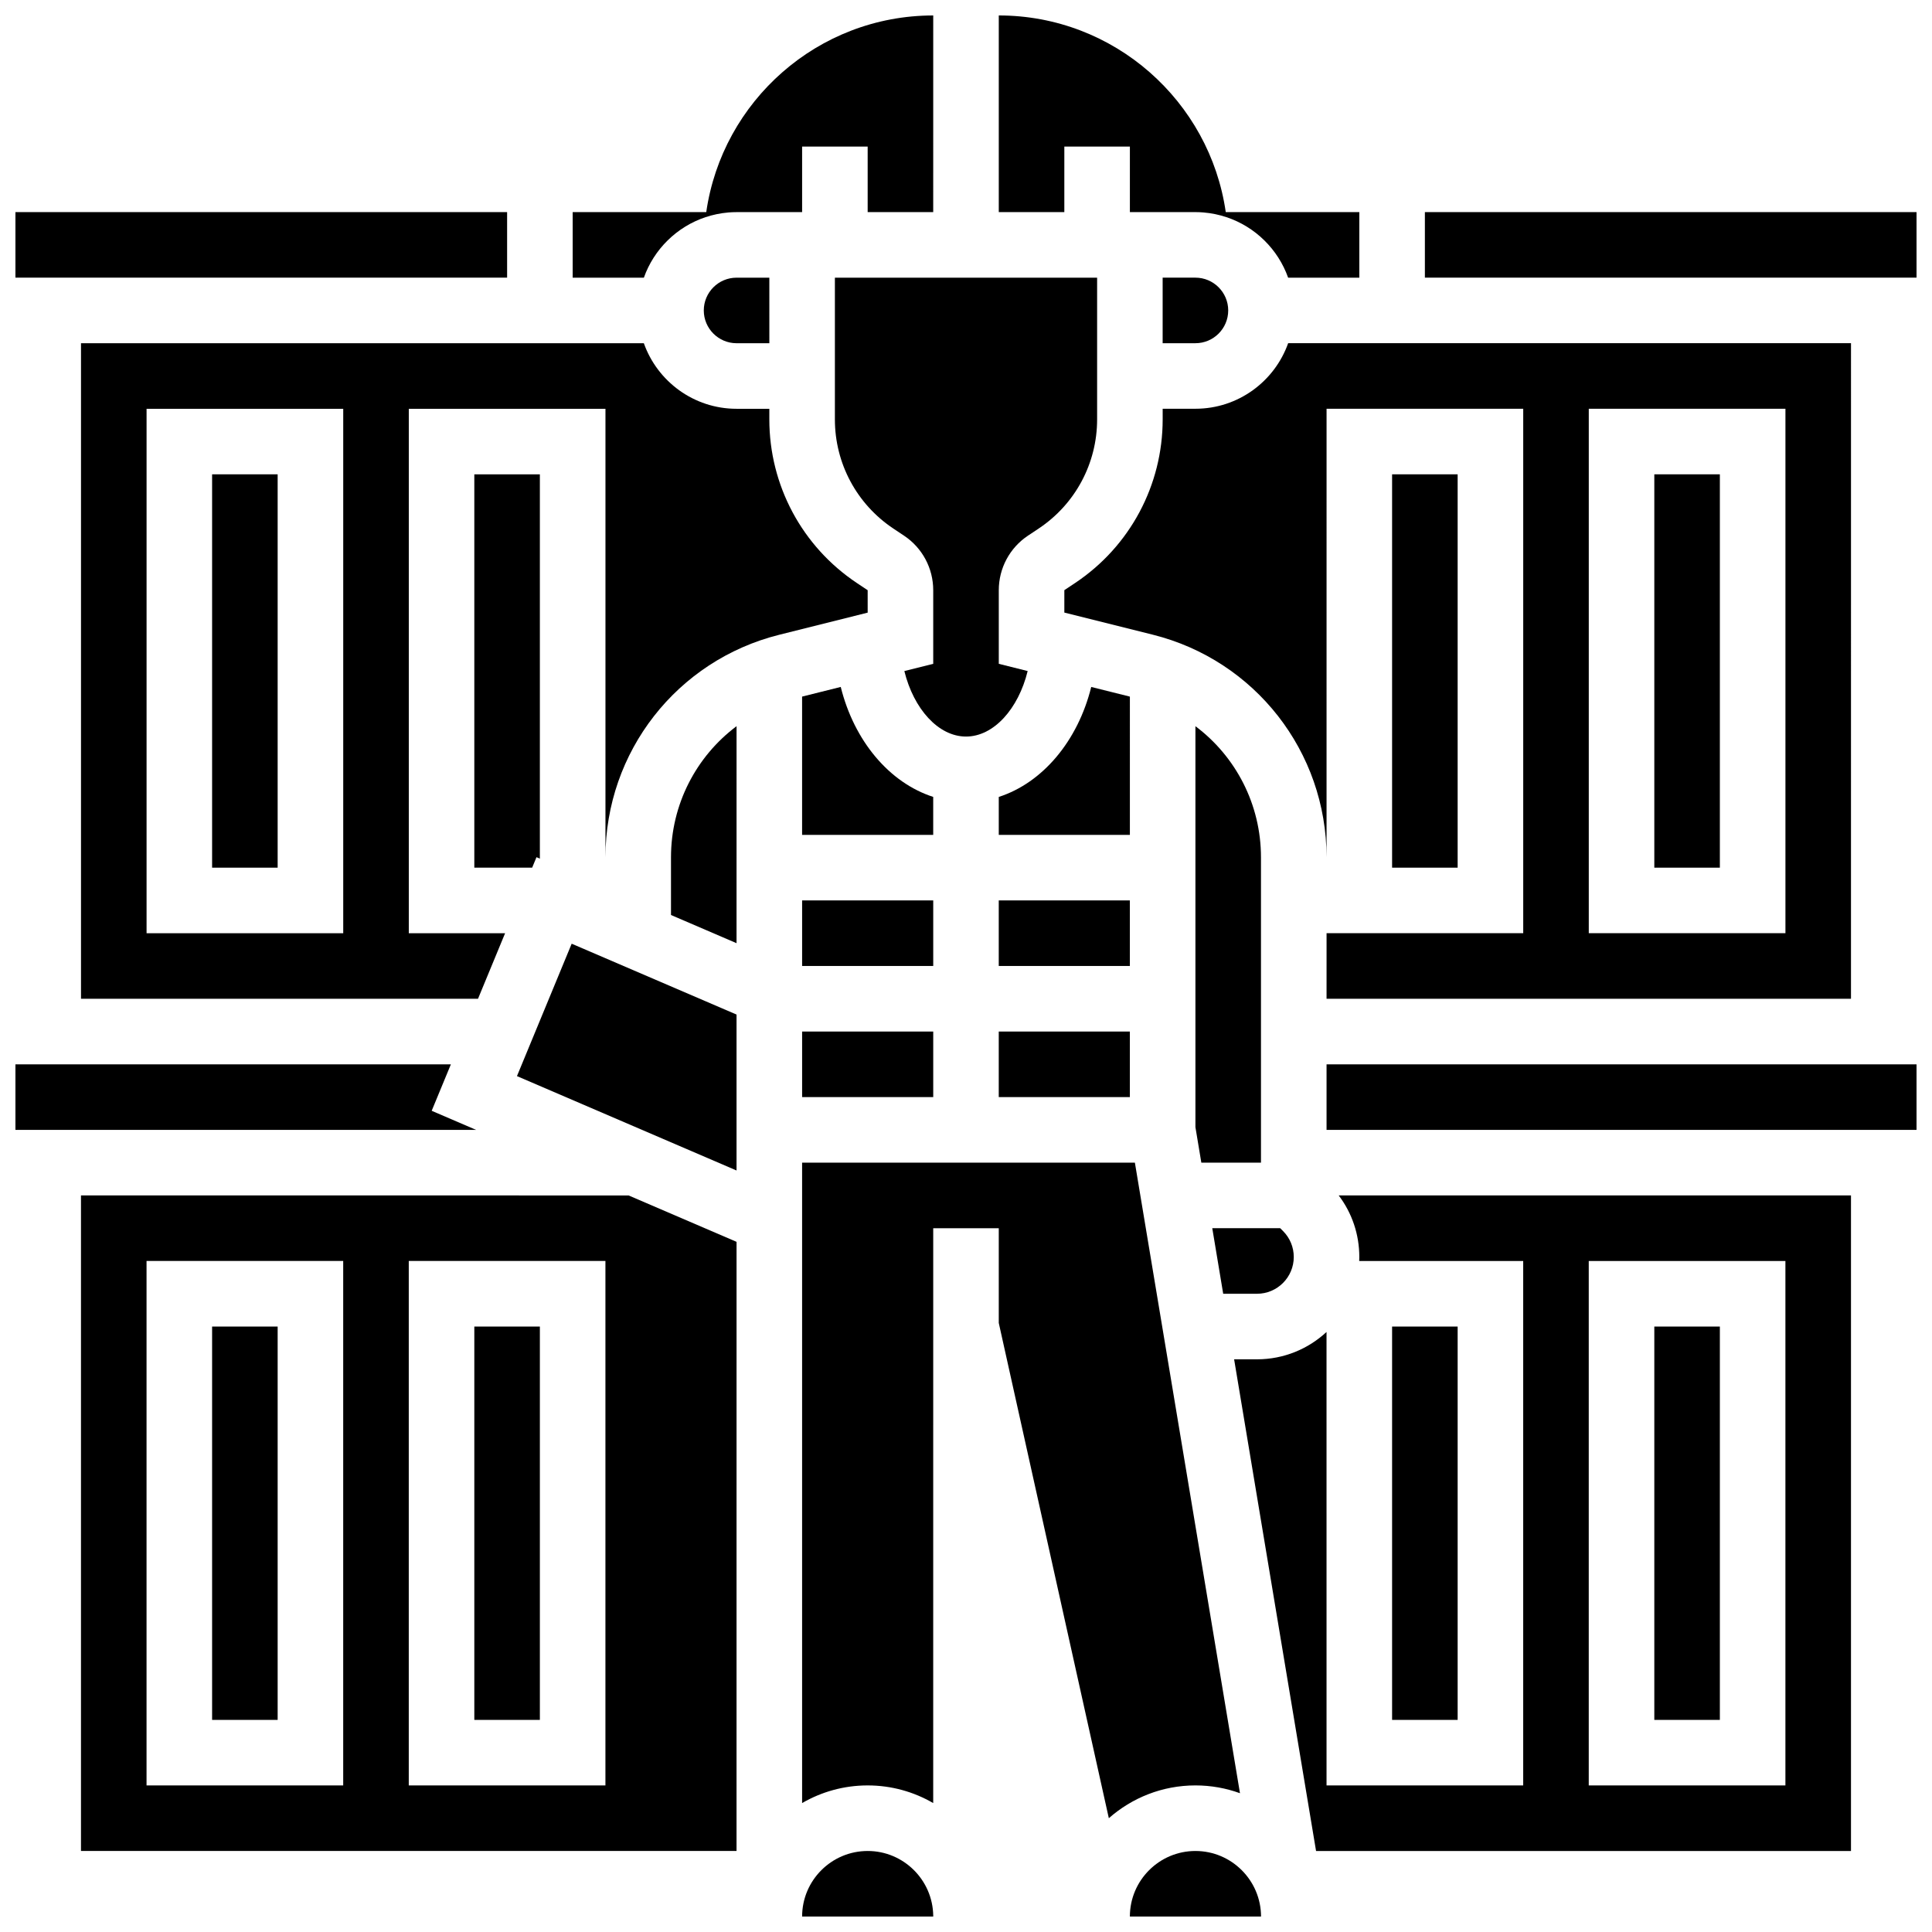
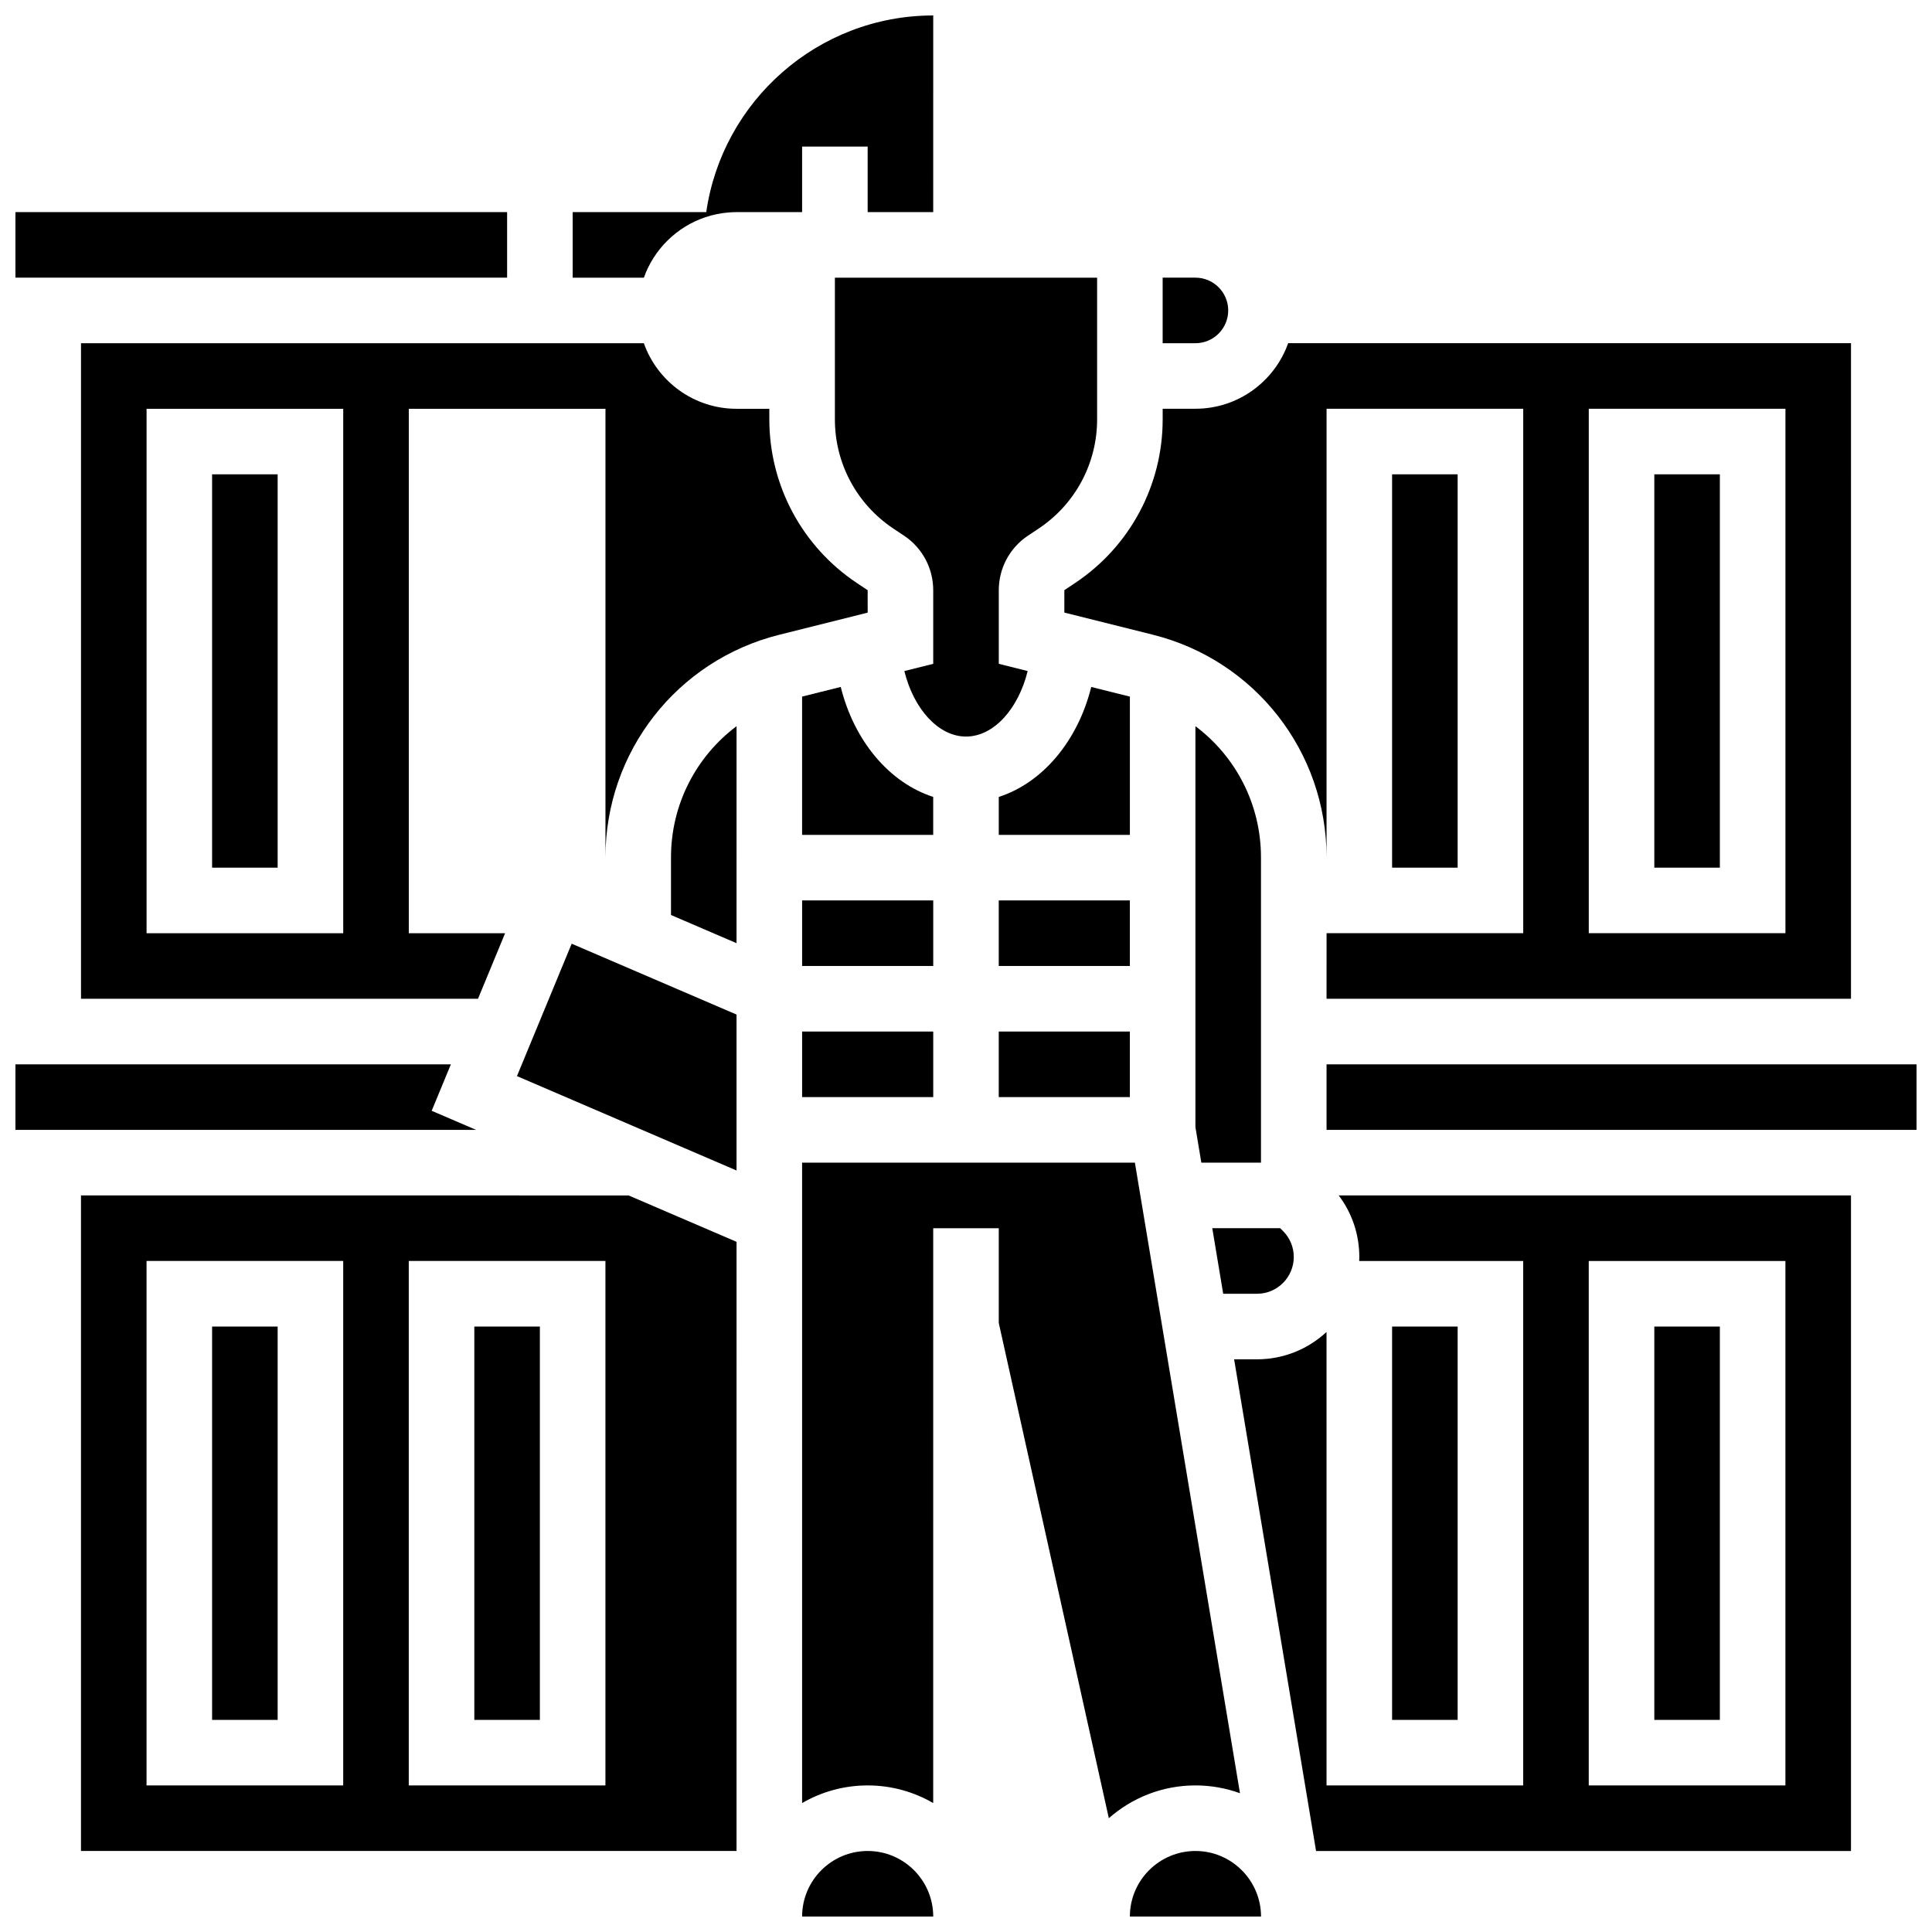
<svg xmlns="http://www.w3.org/2000/svg" width="800px" height="800px" version="1.1" viewBox="144 144 512 512">
  <defs>
    <clipPath id="h">
      <path d="m295 148.09h97v69.906h-97z" />
    </clipPath>
    <clipPath id="g">
      <path d="m408 148.09h97v69.906h-97z" />
    </clipPath>
    <clipPath id="f">
      <path d="m148.09 426h122.91v18h-122.91z" />
    </clipPath>
    <clipPath id="e">
      <path d="m148.09 200h130.91v18h-130.91z" />
    </clipPath>
    <clipPath id="d">
-       <path d="m521 200h130.9v18h-130.9z" />
+       <path d="m521 200h130.9h-130.9z" />
    </clipPath>
    <clipPath id="c">
      <path d="m443 634h36v17.902h-36z" />
    </clipPath>
    <clipPath id="b">
      <path d="m356 634h36v17.902h-36z" />
    </clipPath>
    <clipPath id="a">
      <path d="m495 426h156.9v18h-156.9z" />
    </clipPath>
  </defs>
  <g clip-path="url(#h)">
    <path d="m330.97 201.55v0.004c1.926-0.641 3.945-1.066 6.039-1.246 0.02 0 0.035-0.004 0.055-0.008 0.703-0.055 1.414-0.086 2.133-0.086h17.371v-17.371h17.371v17.371h17.371l0.004-52.117c-30.574 0-55.918 22.695-60.152 52.117h-35.398v17.371h18.867c2.676-7.543 8.734-13.496 16.34-16.035z" />
  </g>
  <g clip-path="url(#g)">
-     <path d="m426.06 182.84h17.371v17.371h17.371c0.719 0 1.43 0.031 2.133 0.09 0.02 0 0.035 0.004 0.055 0.008 2.094 0.176 4.113 0.602 6.039 1.246v-0.004c7.606 2.539 13.664 8.492 16.34 16.039l18.867-0.004v-17.375h-35.398c-4.231-29.422-29.574-52.117-60.152-52.117v52.117h17.371z" />
-   </g>
+     </g>
  <path d="m416.34 321.83-7.652-1.91v-19.508c0-5.82 2.891-11.227 7.734-14.457l2.852-1.898c9.688-6.457 15.473-17.266 15.473-28.91v-37.559h-69.492v37.562c0 11.645 5.785 22.449 15.473 28.91l2.852 1.898c4.844 3.231 7.734 8.633 7.734 14.457v19.508l-7.652 1.914c2.465 10.023 9.008 17.359 16.344 17.359 7.332 0 13.879-7.336 16.336-17.367z" />
  <path d="m356.57 417.37h34.746v17.371h-34.746z" />
  <path d="m356.57 382.62h34.746v17.371h-34.746z" />
  <path d="m391.31 355.19c-11.621-3.746-20.949-14.82-24.504-29.145l-10.242 2.559v36.652h34.746z" />
  <g clip-path="url(#f)">
    <path d="m258.4 438.37 5.09-12.312h-115.4v17.371h122.08z" />
  </g>
  <path d="m469.49 226.27c0-4.789-3.898-8.688-8.688-8.688h-8.688v17.371h8.688c4.793 0.004 8.688-3.894 8.688-8.684z" />
  <g clip-path="url(#e)">
    <path d="m148.09 200.21h130.3v17.371h-130.3z" />
  </g>
-   <path d="m330.51 226.27c0 4.789 3.898 8.688 8.688 8.688h8.688l-0.004-17.371h-8.688c-4.785 0-8.684 3.894-8.684 8.684z" />
  <path d="m582.41 269.7h17.371v104.24h-17.371z" />
  <path d="m443.43 328.61-10.242-2.559c-3.555 14.324-12.887 25.398-24.504 29.145v10.062h34.746z" />
  <path d="m477.12 486.86c5.371 0 9.742-4.371 9.742-9.742 0-2.602-1.012-5.047-2.852-6.887l-0.746-0.746h-18l2.894 17.371z" />
  <path d="m495.55 408.68h138.98l0.004-173.73h-149.16c-3.586 10.109-13.242 17.371-24.566 17.371h-8.688v2.816c0 17.465-8.676 33.676-23.207 43.363l-2.852 1.898v5.941l23.434 5.859c27.109 6.777 46.043 31.023 46.055 58.965l0.004-118.84h52.117v138.98h-52.117zm69.492-156.35h52.117v138.98h-52.117z" />
  <path d="m200.21 495.55h17.371v104.24h-17.371z" />
  <path d="m512.92 269.7h17.371v104.24h-17.371z" />
  <path d="m460.8 336.45v106.26l1.566 9.406h15.805v-80.918c0-14.027-6.684-26.742-17.371-34.75z" />
  <path d="m408.68 417.37h34.746v17.371h-34.746z" />
  <path d="m408.68 382.62h34.746v17.371h-34.746z" />
  <path d="m321.82 371.2v15.285l17.371 7.469 0.004-57.508c-10.691 8.008-17.375 20.727-17.375 34.754z" />
  <g clip-path="url(#d)">
    <path d="m521.61 200.21h130.3v17.371h-130.3z" />
  </g>
  <g clip-path="url(#c)">
    <path d="m460.8 634.53c-9.578 0-17.371 7.793-17.371 17.371h34.746 0.012c-0.016-9.578-7.809-17.371-17.387-17.371z" />
  </g>
  <path d="m582.41 495.55h17.371v104.24h-17.371z" />
  <g clip-path="url(#b)">
    <path d="m373.94 634.53c-9.578 0-17.371 7.793-17.371 17.371h34.746v-0.227c-0.133-9.473-7.867-17.145-17.375-17.145z" />
  </g>
  <path d="m472.61 619.23-27.852-167.11h-88.191v169.71c5.113-2.965 11.047-4.676 17.371-4.676s12.258 1.707 17.371 4.676l0.004-125.33v-27.012h17.371v25.105l29.168 131.25c6.129-5.402 14.16-8.691 22.953-8.691 4.141 0 8.117 0.734 11.805 2.07z" />
  <path d="m504.23 477.12c0 0.355-0.012 0.703-0.027 1.055h43.461v138.98h-52.117l-0.004-120.17c-4.84 4.492-11.316 7.246-18.426 7.246h-6.062l21.715 130.3h141.76v-173.73h-135.76c3.543 4.676 5.461 10.348 5.461 16.316zm60.805 1.055h52.117v138.98h-52.117z" />
  <g clip-path="url(#a)">
    <path d="m495.55 426.06h156.36v17.371h-156.36z" />
  </g>
  <path d="m512.92 495.55h17.371v104.24h-17.371z" />
  <path d="m373.94 300.41-2.852-1.898c-14.531-9.691-23.207-25.902-23.207-43.367v-2.812h-8.688c-11.324 0-20.98-7.262-24.566-17.371l-149.16-0.004v173.73h105.21l7.18-17.371h-25.52v-138.98h52.117v118.87c0-27.953 18.941-52.211 46.059-58.988l23.43-5.863zm-138.98 90.902h-52.117v-138.98h52.117z" />
  <path d="m281 429.18 58.191 25.012v-41.324l-43.691-18.777z" />
  <path d="m165.46 460.8v173.73h173.73l0.004-161.43-28.602-12.293zm69.492 156.35h-52.117v-138.98h52.117zm69.492 0h-52.117v-138.98h52.117z" />
-   <path d="m287.07 371.55v-101.85h-17.371v104.23h15.332l1.145-2.769z" />
  <path d="m200.21 269.7h17.371v104.24h-17.371z" />
  <path d="m269.7 495.55h17.371v104.24h-17.371z" />
</svg>